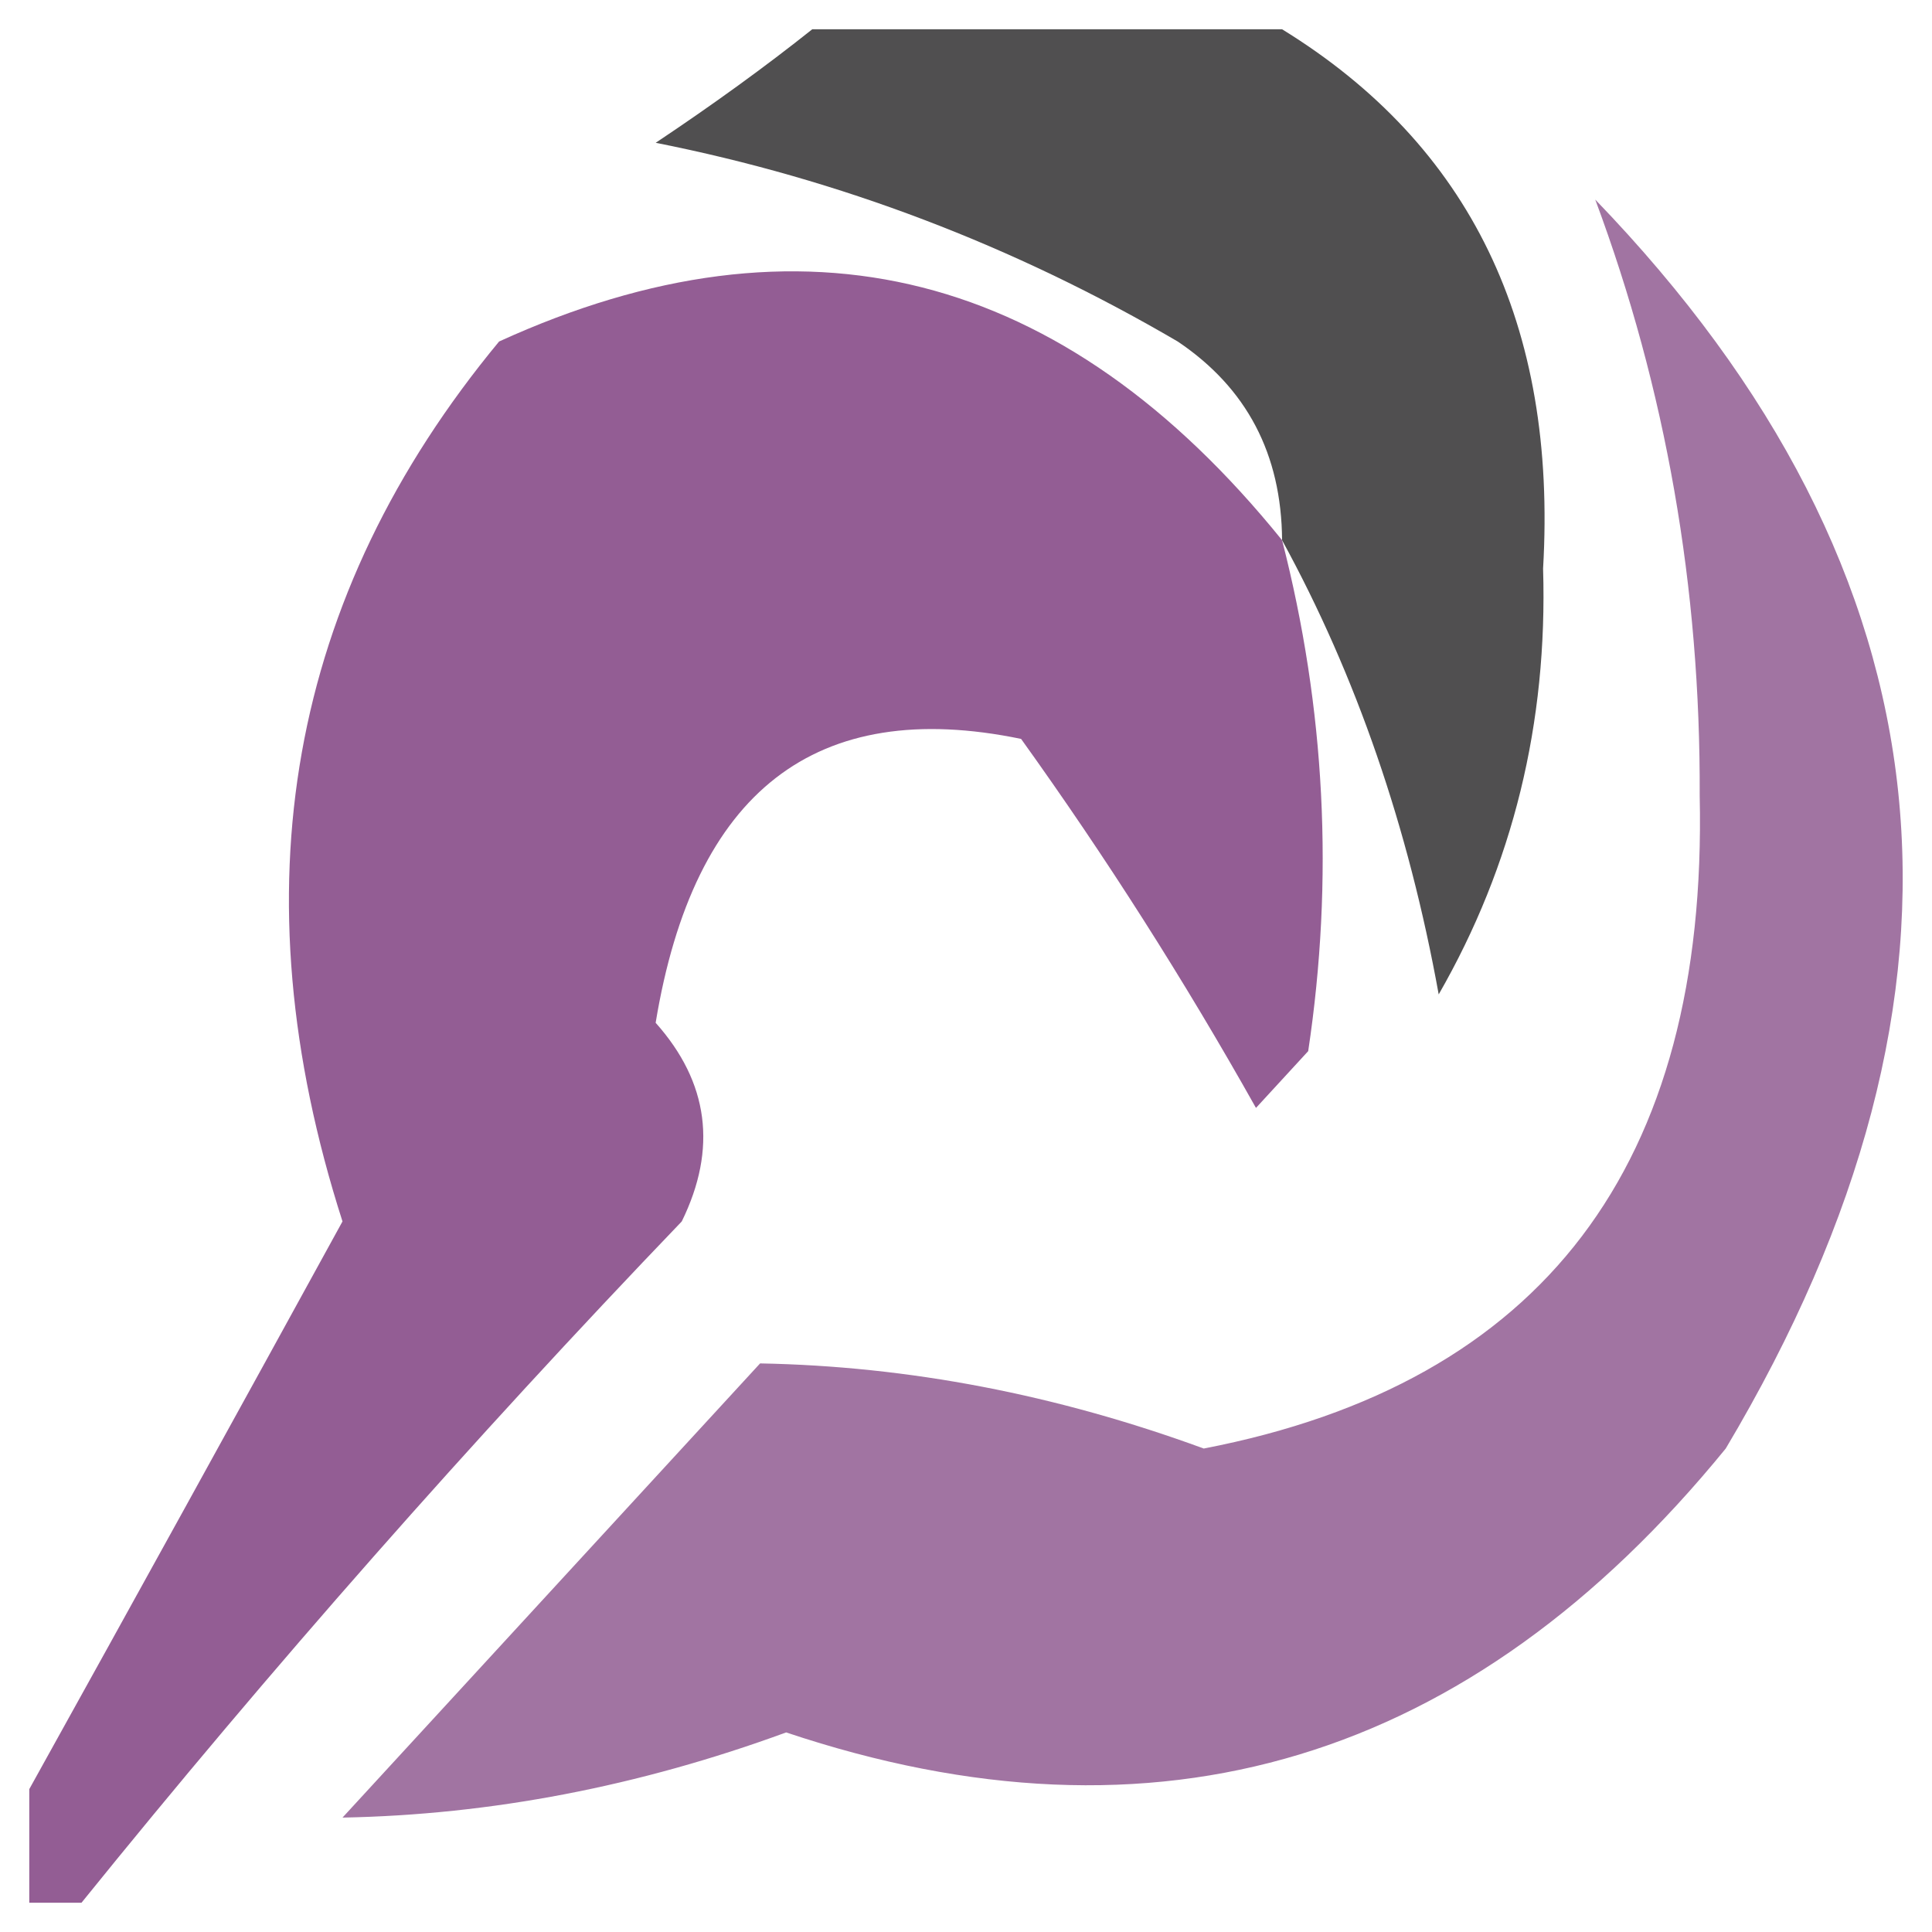
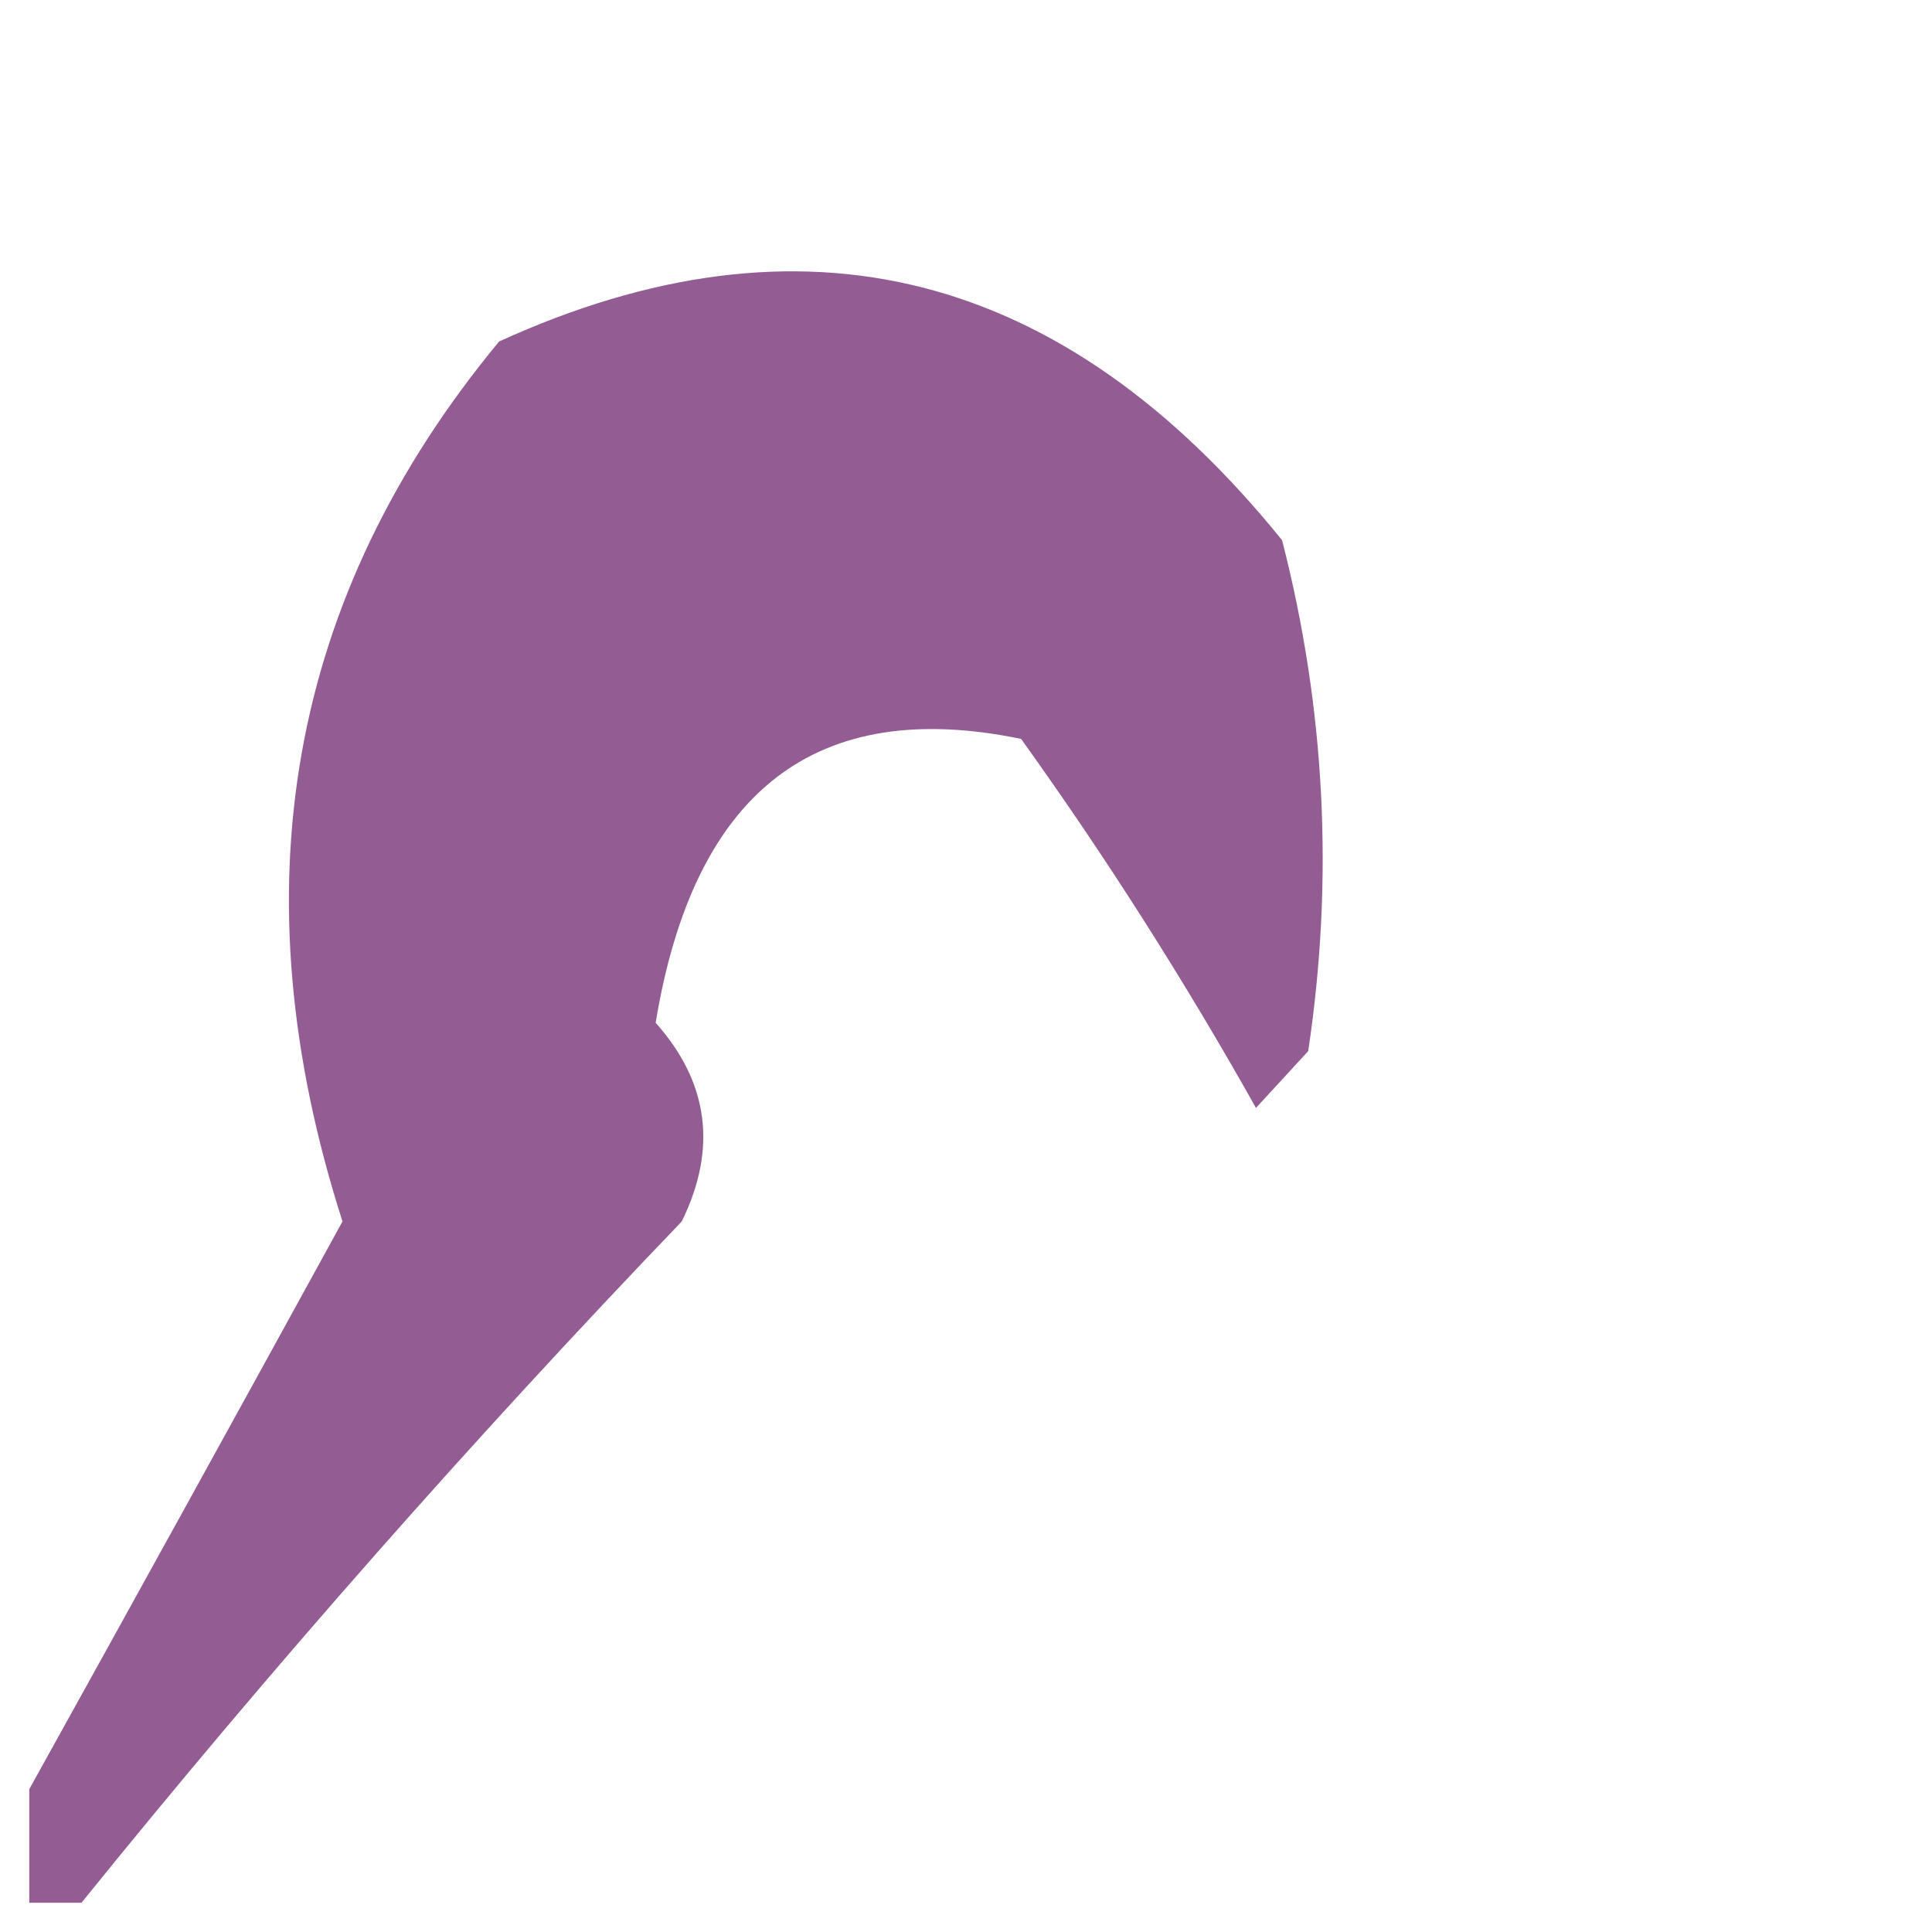
<svg xmlns="http://www.w3.org/2000/svg" width="32" height="32" viewBox="0 0 33 33" fill="none">
-   <path opacity="0.694" fill-rule="evenodd" clip-rule="evenodd" d="M13.874 0.5C16.549 0.5 19.224 0.5 21.899 0.5C25.113 2.478 26.599 5.549 26.357 9.712C26.437 12.353 25.842 14.777 24.574 16.985C24.057 14.127 23.165 11.541 21.899 9.227C21.889 7.756 21.295 6.625 20.116 5.833C17.313 4.193 14.341 3.062 11.2 2.439C12.182 1.784 13.073 1.138 13.874 0.5Z" fill="#040204" />
  <path opacity="0.82" fill-rule="evenodd" clip-rule="evenodd" d="M21.899 9.227C22.638 12.106 22.786 15.015 22.345 17.954C22.047 18.278 21.75 18.601 21.453 18.924C20.226 16.739 18.888 14.637 17.441 12.621C13.932 11.896 11.852 13.512 11.199 17.47C12.106 18.487 12.255 19.619 11.645 20.863C8.046 24.615 4.628 28.494 1.392 32.5C1.094 32.5 0.797 32.5 0.5 32.5C0.5 31.853 0.5 31.207 0.5 30.56C2.26 27.39 4.043 24.157 5.85 20.863C4.032 15.195 4.923 10.185 8.525 5.833C13.701 3.47 18.159 4.601 21.899 9.227Z" fill="#7B3A7C" />
-   <path opacity="0.701" fill-rule="evenodd" clip-rule="evenodd" d="M27.248 3.409C33.405 9.79 34.148 16.901 29.477 24.742C25.111 30.095 19.761 31.712 13.428 29.591C10.912 30.513 8.386 30.998 5.85 31.046C8.227 28.46 10.605 25.874 12.983 23.288C15.519 23.335 18.045 23.82 20.561 24.742C26.349 23.625 29.172 19.908 29.032 13.591C29.048 10.037 28.454 6.643 27.248 3.409Z" fill="#7A3A7B" />
</svg>